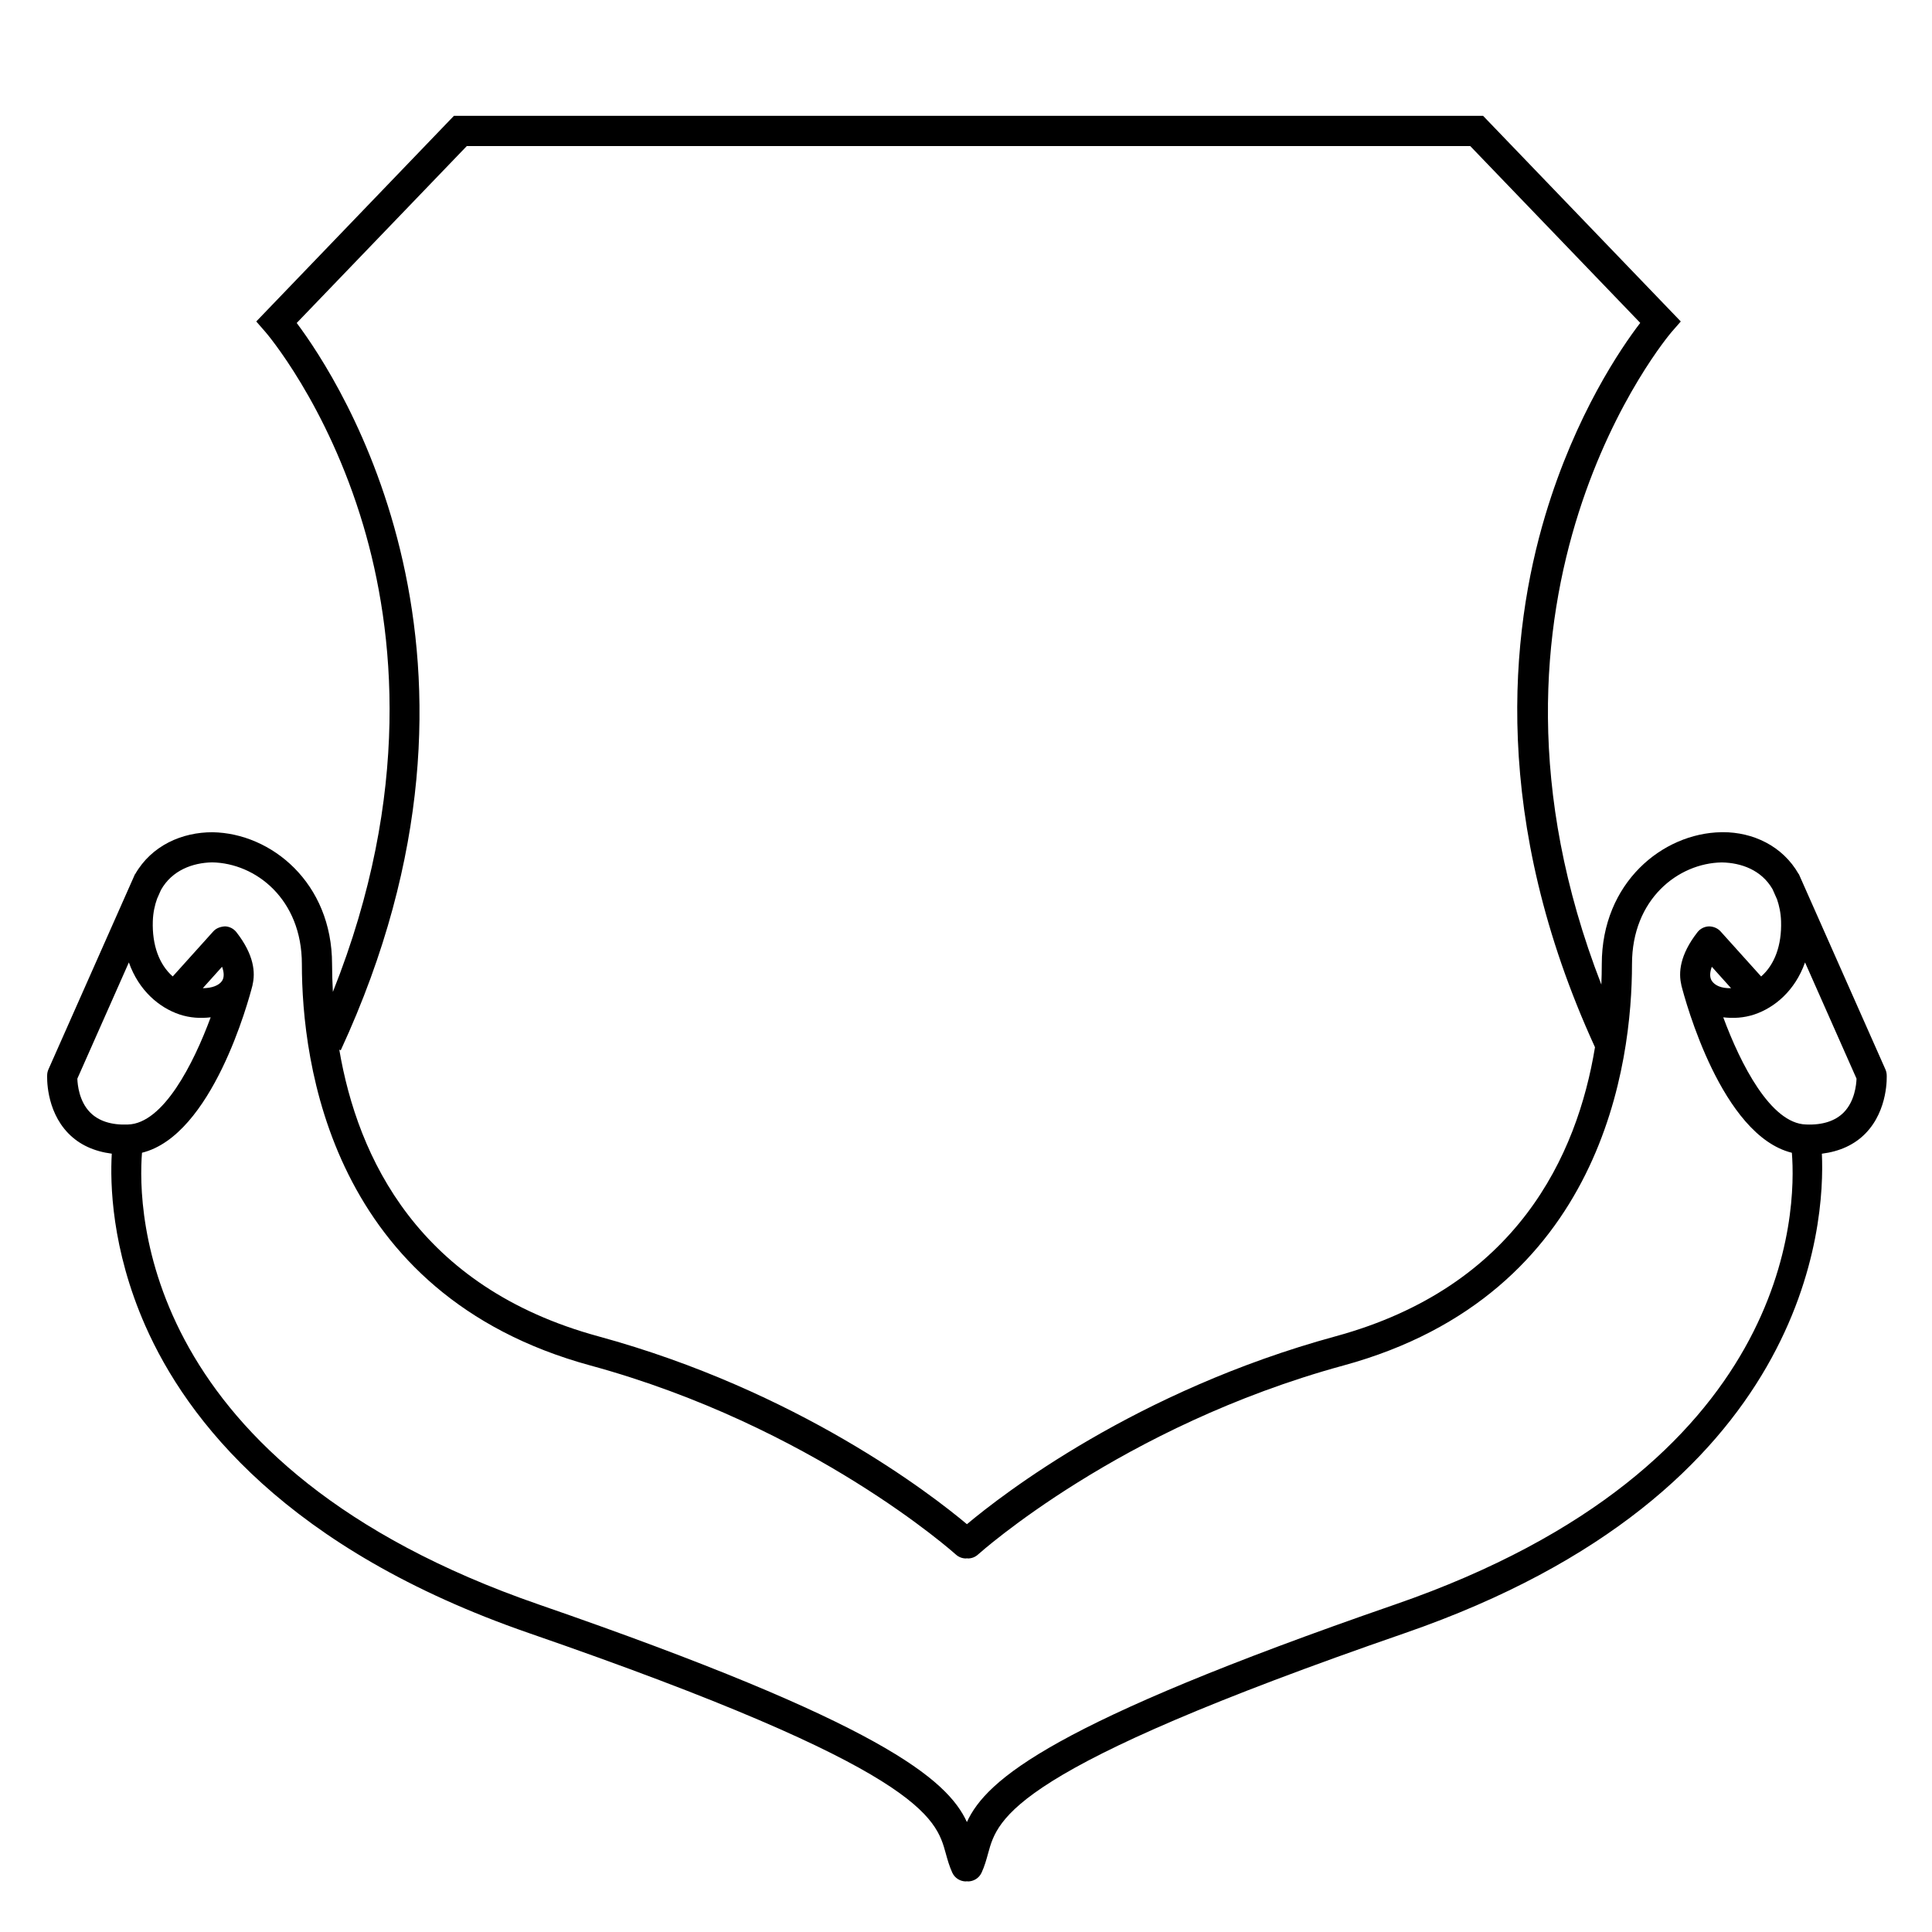
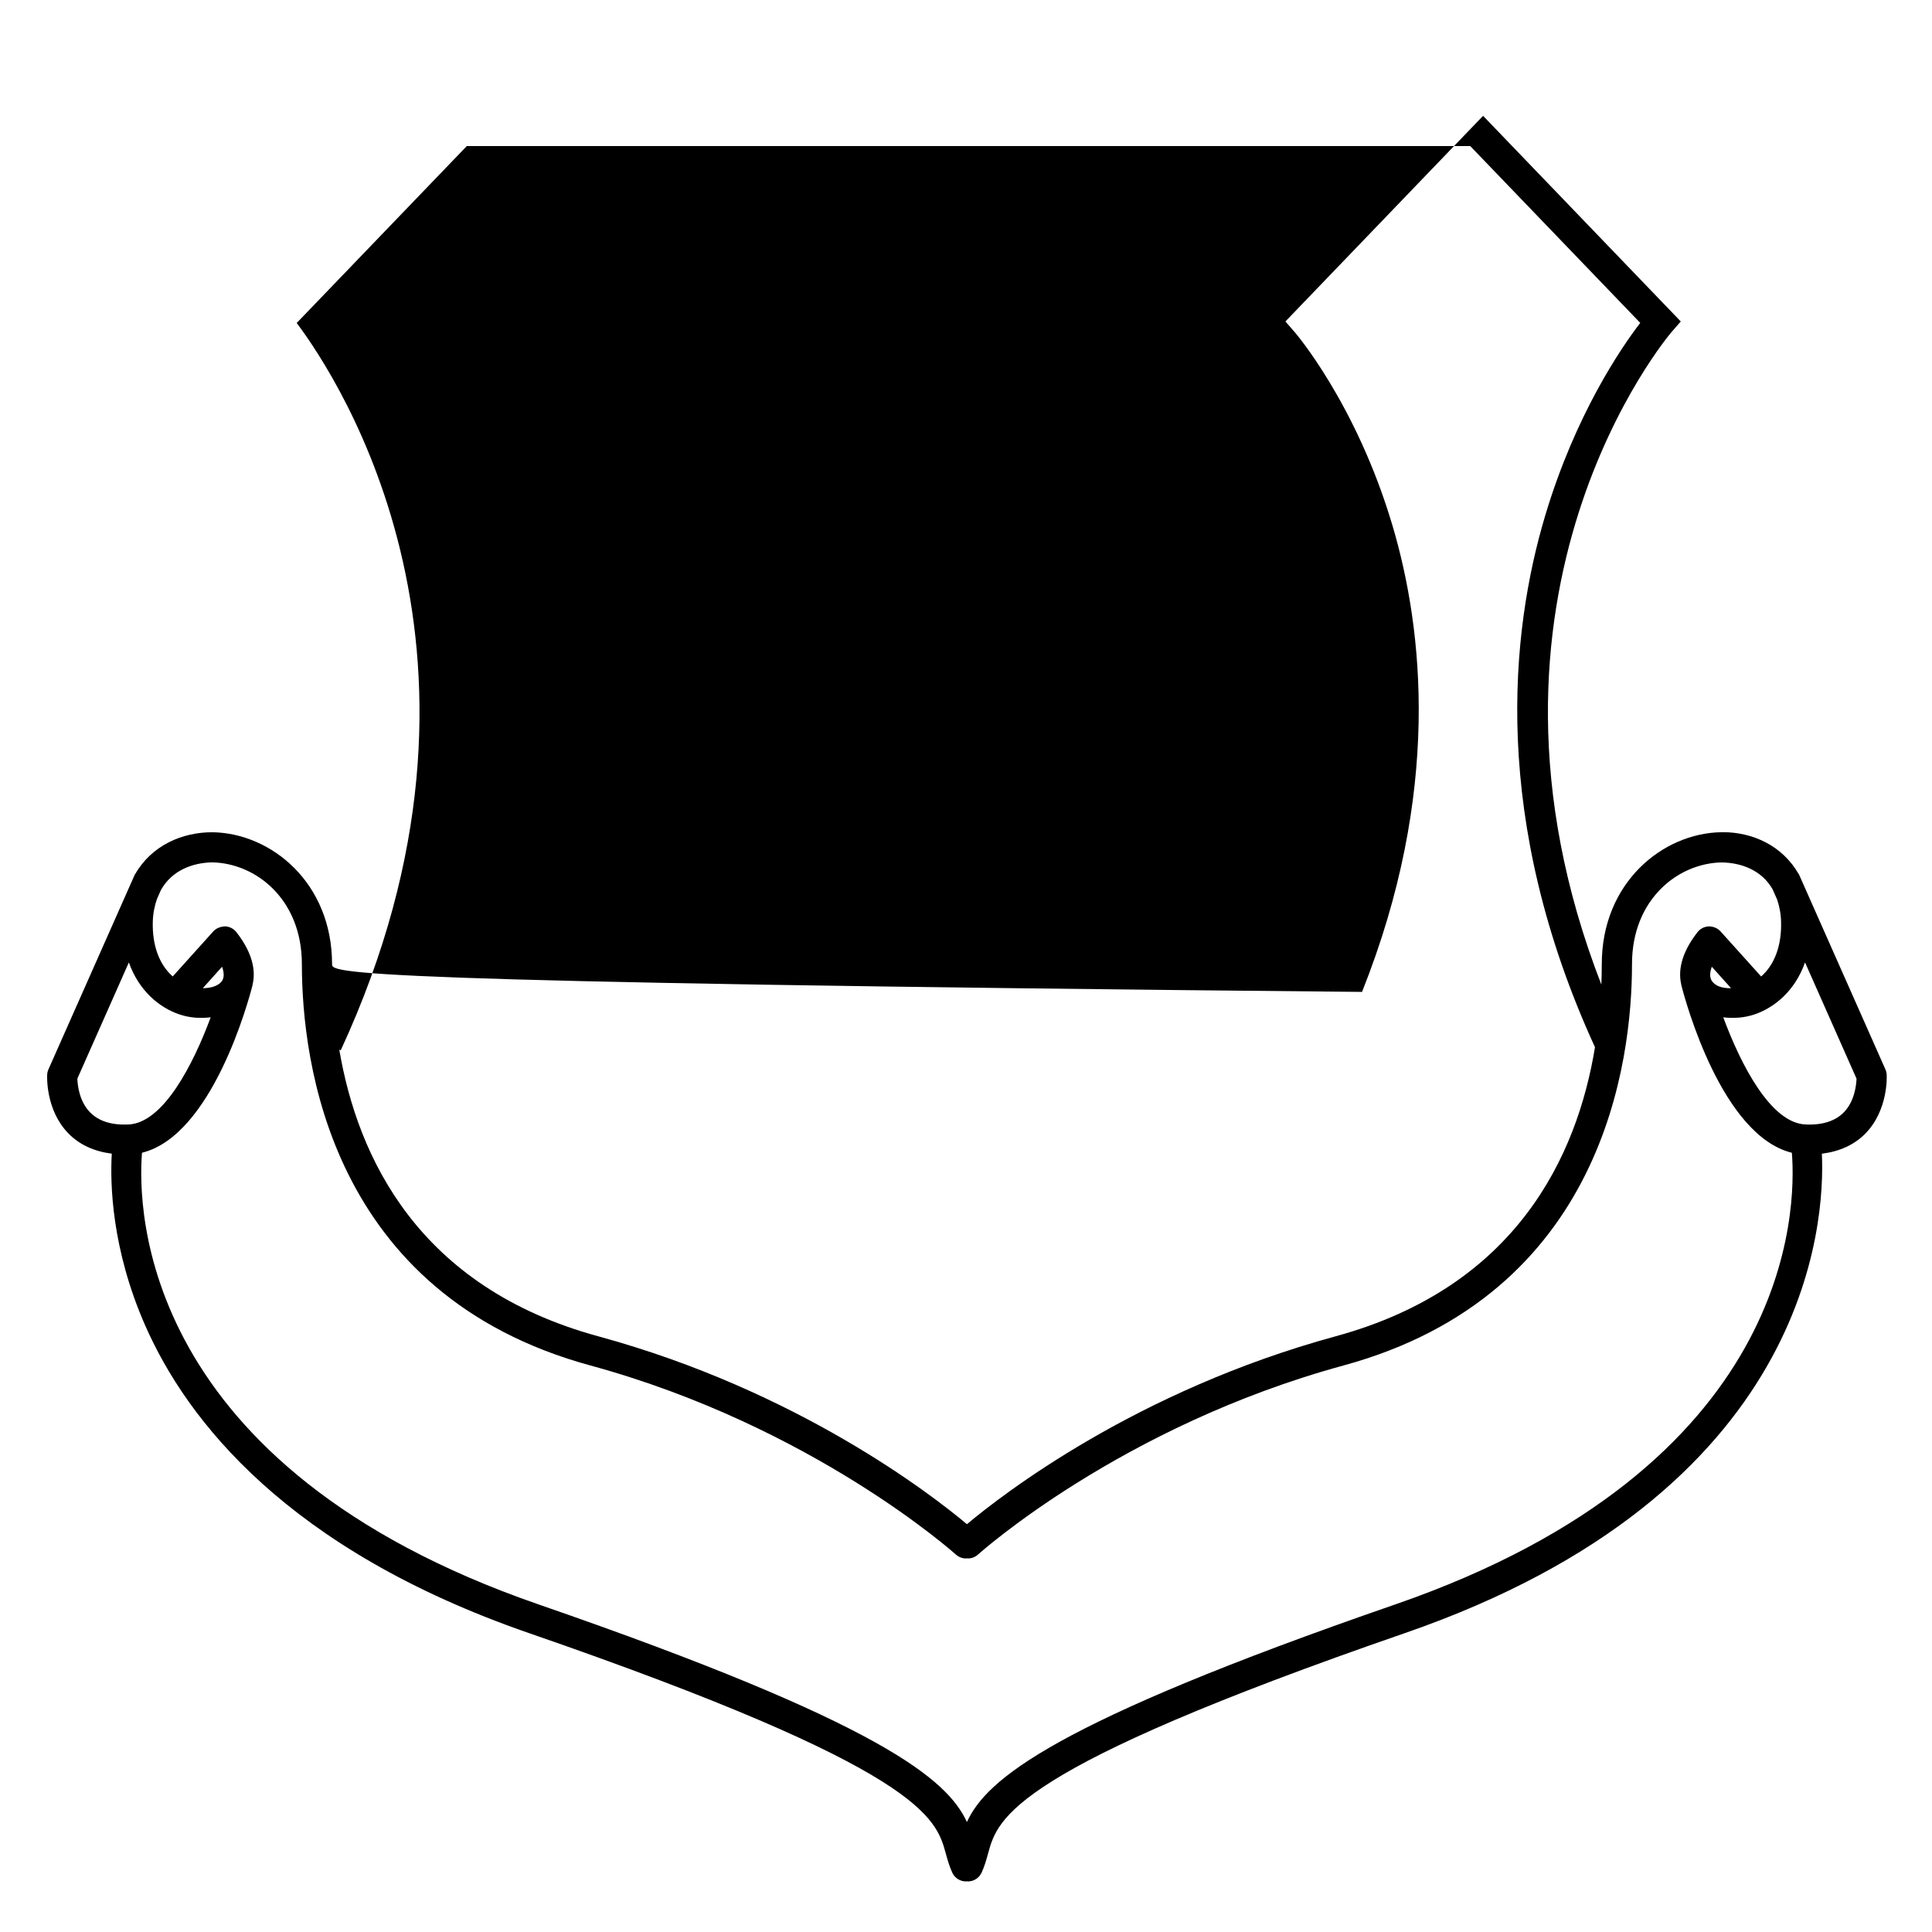
<svg xmlns="http://www.w3.org/2000/svg" version="1.1" id="Capa_1" x="0px" y="0px" width="64px" height="64px" viewBox="0 0 64 64" style="enable-background:new 0 0 64 64;" xml:space="preserve">
  <g>
-     <path d="M62.456,35.423l-2.667-6.016l-0.183-0.413l-0.017-0.039l-0.004,0.002c-0.538-0.944-1.525-1.39-2.511-1.39   c-0.018,0-0.037,0.001-0.055,0.001c-1.945,0.032-3.958,1.675-3.958,4.369c0,0.217-0.005,0.445-0.014,0.679   c-5.03-12.955,2.251-21.532,2.329-21.621l0.302-0.346l-6.549-6.812H15.037l-6.548,6.812l0.301,0.345   c0.021,0.023,2.046,2.374,3.245,6.413c1.026,3.458,1.62,8.857-1.008,15.451C11.011,32.539,11,32.227,11,31.938   c0-2.694-2.012-4.337-3.958-4.369c-1.008-0.003-2.018,0.435-2.565,1.389l-0.005-0.002l-0.019,0.044l-0.178,0.401l-2.67,6.023   c-0.024,0.055-0.039,0.113-0.042,0.174c-0.003,0.047-0.058,1.165,0.698,1.943c0.368,0.379,0.854,0.6,1.442,0.676   c-0.057,0.976-0.014,3.149,1.113,5.705c1.373,3.113,4.692,7.406,12.708,10.177c13.042,4.508,13.482,6.118,13.805,7.294   c0.06,0.219,0.12,0.43,0.217,0.642c0.084,0.183,0.266,0.29,0.455,0.29c0.01,0,0.02-0.006,0.03-0.007   c0.01,0.001,0.02,0.007,0.03,0.007c0.189,0,0.37-0.107,0.455-0.29c0.098-0.212,0.157-0.423,0.217-0.642   c0.322-1.176,0.763-2.786,13.805-7.294c13.431-4.643,13.921-13.589,13.814-15.881c0.591-0.075,1.08-0.296,1.449-0.676   c0.755-0.778,0.701-1.896,0.698-1.943C62.495,35.536,62.48,35.478,62.456,35.423z M11.287,34.793   c6.002-12.979-0.031-22.192-1.458-24.094l5.634-5.86h33.241l5.631,5.857c-0.631,0.823-2.144,3.029-3.147,6.379   c-1.16,3.877-1.808,10.074,1.648,17.616c-0.59,3.592-2.592,7.939-8.593,9.576c-6.607,1.802-11.042,5.243-12.212,6.224   c-1.17-0.981-5.605-4.422-12.212-6.224c-5.957-1.625-7.973-5.921-8.58-9.497L11.287,34.793z M2.984,36.849   c-0.363-0.369-0.415-0.916-0.422-1.117l1.707-3.851c0.33,0.937,1.009,1.499,1.675,1.723c0.353,0.119,0.704,0.134,1.035,0.096   c-0.566,1.53-1.567,3.519-2.742,3.551C3.679,37.274,3.26,37.13,2.984,36.849z M7.35,32.501c-0.099,0.14-0.322,0.233-0.632,0.234   l0.638-0.71C7.429,32.224,7.429,32.39,7.35,32.501z M46.21,53.152c-11.368,3.93-13.529,5.794-14.18,7.205   c-0.651-1.411-2.811-3.275-14.18-7.205C4.642,48.587,4.554,40.06,4.704,38.186c2.325-0.573,3.528-5.024,3.664-5.56l-0.003-0.001   c0.097-0.397,0.059-0.988-0.534-1.746c-0.091-0.116-0.229-0.187-0.376-0.192c-0.147,0.009-0.29,0.056-0.389,0.166l-1.344,1.493   c-0.446-0.389-0.686-1.034-0.66-1.83c0.01-0.289,0.065-0.53,0.142-0.746l0.128-0.289c0.367-0.653,1.05-0.901,1.694-0.914   C8.468,28.592,10,29.78,10,31.938c0,3.214,0.931,10.942,9.556,13.295c7.348,2.004,12.061,6.221,12.108,6.263   c0.096,0.087,0.216,0.13,0.336,0.13c0.01,0,0.02-0.006,0.031-0.006c0.01,0.001,0.02,0.006,0.031,0.006   c0.12,0,0.24-0.043,0.336-0.13c0.047-0.042,4.747-4.255,12.108-6.263c8.625-2.353,9.556-10.081,9.556-13.295   c0-2.157,1.532-3.346,2.974-3.369c0.649,0.011,1.315,0.253,1.681,0.885l0.15,0.338c0.071,0.211,0.124,0.445,0.133,0.725   c0.026,0.796-0.214,1.441-0.66,1.83l-1.344-1.493c-0.099-0.111-0.249-0.167-0.389-0.166c-0.147,0.006-0.286,0.076-0.376,0.192   c-0.592,0.759-0.631,1.349-0.534,1.746l-0.003,0.001c0.136,0.535,1.339,4.986,3.664,5.56C59.508,40.06,59.42,48.587,46.21,53.152z    M56.706,32.025l0.638,0.71c-0.337,0.008-0.533-0.095-0.632-0.234C56.633,32.39,56.633,32.224,56.706,32.025z M61.078,36.849   c-0.276,0.281-0.699,0.425-1.252,0.401c-1.173-0.031-2.174-2.019-2.741-3.55c0.33,0.038,0.68,0.023,1.034-0.096   c0.666-0.224,1.345-0.786,1.675-1.723l1.706,3.851C61.493,35.935,61.439,36.48,61.078,36.849z" />
+     <path d="M62.456,35.423l-2.667-6.016l-0.183-0.413l-0.017-0.039l-0.004,0.002c-0.538-0.944-1.525-1.39-2.511-1.39   c-0.018,0-0.037,0.001-0.055,0.001c-1.945,0.032-3.958,1.675-3.958,4.369c0,0.217-0.005,0.445-0.014,0.679   c-5.03-12.955,2.251-21.532,2.329-21.621l0.302-0.346l-6.549-6.812l-6.548,6.812l0.301,0.345   c0.021,0.023,2.046,2.374,3.245,6.413c1.026,3.458,1.62,8.857-1.008,15.451C11.011,32.539,11,32.227,11,31.938   c0-2.694-2.012-4.337-3.958-4.369c-1.008-0.003-2.018,0.435-2.565,1.389l-0.005-0.002l-0.019,0.044l-0.178,0.401l-2.67,6.023   c-0.024,0.055-0.039,0.113-0.042,0.174c-0.003,0.047-0.058,1.165,0.698,1.943c0.368,0.379,0.854,0.6,1.442,0.676   c-0.057,0.976-0.014,3.149,1.113,5.705c1.373,3.113,4.692,7.406,12.708,10.177c13.042,4.508,13.482,6.118,13.805,7.294   c0.06,0.219,0.12,0.43,0.217,0.642c0.084,0.183,0.266,0.29,0.455,0.29c0.01,0,0.02-0.006,0.03-0.007   c0.01,0.001,0.02,0.007,0.03,0.007c0.189,0,0.37-0.107,0.455-0.29c0.098-0.212,0.157-0.423,0.217-0.642   c0.322-1.176,0.763-2.786,13.805-7.294c13.431-4.643,13.921-13.589,13.814-15.881c0.591-0.075,1.08-0.296,1.449-0.676   c0.755-0.778,0.701-1.896,0.698-1.943C62.495,35.536,62.48,35.478,62.456,35.423z M11.287,34.793   c6.002-12.979-0.031-22.192-1.458-24.094l5.634-5.86h33.241l5.631,5.857c-0.631,0.823-2.144,3.029-3.147,6.379   c-1.16,3.877-1.808,10.074,1.648,17.616c-0.59,3.592-2.592,7.939-8.593,9.576c-6.607,1.802-11.042,5.243-12.212,6.224   c-1.17-0.981-5.605-4.422-12.212-6.224c-5.957-1.625-7.973-5.921-8.58-9.497L11.287,34.793z M2.984,36.849   c-0.363-0.369-0.415-0.916-0.422-1.117l1.707-3.851c0.33,0.937,1.009,1.499,1.675,1.723c0.353,0.119,0.704,0.134,1.035,0.096   c-0.566,1.53-1.567,3.519-2.742,3.551C3.679,37.274,3.26,37.13,2.984,36.849z M7.35,32.501c-0.099,0.14-0.322,0.233-0.632,0.234   l0.638-0.71C7.429,32.224,7.429,32.39,7.35,32.501z M46.21,53.152c-11.368,3.93-13.529,5.794-14.18,7.205   c-0.651-1.411-2.811-3.275-14.18-7.205C4.642,48.587,4.554,40.06,4.704,38.186c2.325-0.573,3.528-5.024,3.664-5.56l-0.003-0.001   c0.097-0.397,0.059-0.988-0.534-1.746c-0.091-0.116-0.229-0.187-0.376-0.192c-0.147,0.009-0.29,0.056-0.389,0.166l-1.344,1.493   c-0.446-0.389-0.686-1.034-0.66-1.83c0.01-0.289,0.065-0.53,0.142-0.746l0.128-0.289c0.367-0.653,1.05-0.901,1.694-0.914   C8.468,28.592,10,29.78,10,31.938c0,3.214,0.931,10.942,9.556,13.295c7.348,2.004,12.061,6.221,12.108,6.263   c0.096,0.087,0.216,0.13,0.336,0.13c0.01,0,0.02-0.006,0.031-0.006c0.01,0.001,0.02,0.006,0.031,0.006   c0.12,0,0.24-0.043,0.336-0.13c0.047-0.042,4.747-4.255,12.108-6.263c8.625-2.353,9.556-10.081,9.556-13.295   c0-2.157,1.532-3.346,2.974-3.369c0.649,0.011,1.315,0.253,1.681,0.885l0.15,0.338c0.071,0.211,0.124,0.445,0.133,0.725   c0.026,0.796-0.214,1.441-0.66,1.83l-1.344-1.493c-0.099-0.111-0.249-0.167-0.389-0.166c-0.147,0.006-0.286,0.076-0.376,0.192   c-0.592,0.759-0.631,1.349-0.534,1.746l-0.003,0.001c0.136,0.535,1.339,4.986,3.664,5.56C59.508,40.06,59.42,48.587,46.21,53.152z    M56.706,32.025l0.638,0.71c-0.337,0.008-0.533-0.095-0.632-0.234C56.633,32.39,56.633,32.224,56.706,32.025z M61.078,36.849   c-0.276,0.281-0.699,0.425-1.252,0.401c-1.173-0.031-2.174-2.019-2.741-3.55c0.33,0.038,0.68,0.023,1.034-0.096   c0.666-0.224,1.345-0.786,1.675-1.723l1.706,3.851C61.493,35.935,61.439,36.48,61.078,36.849z" />
  </g>
</svg>